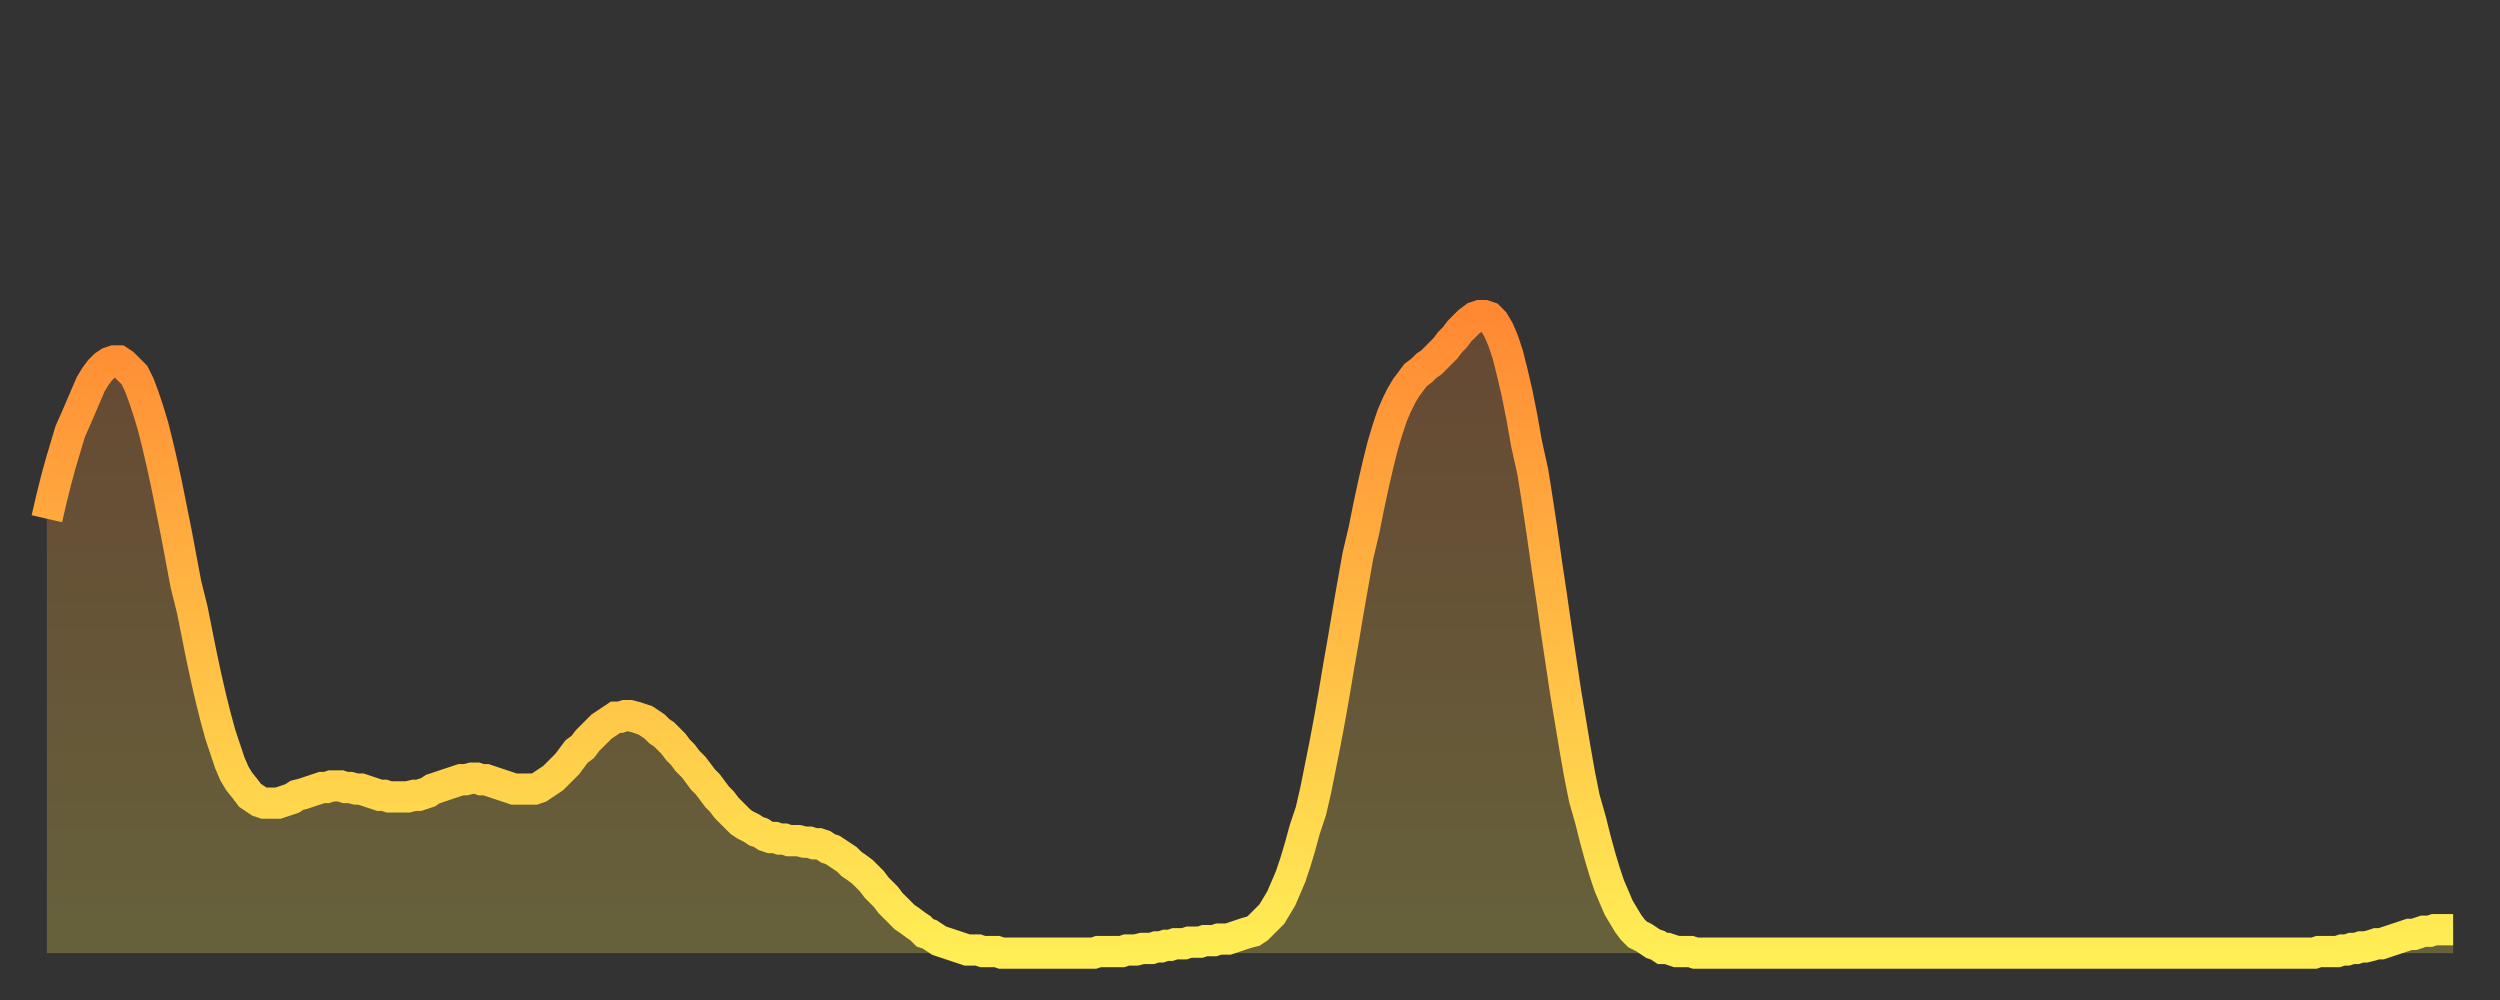
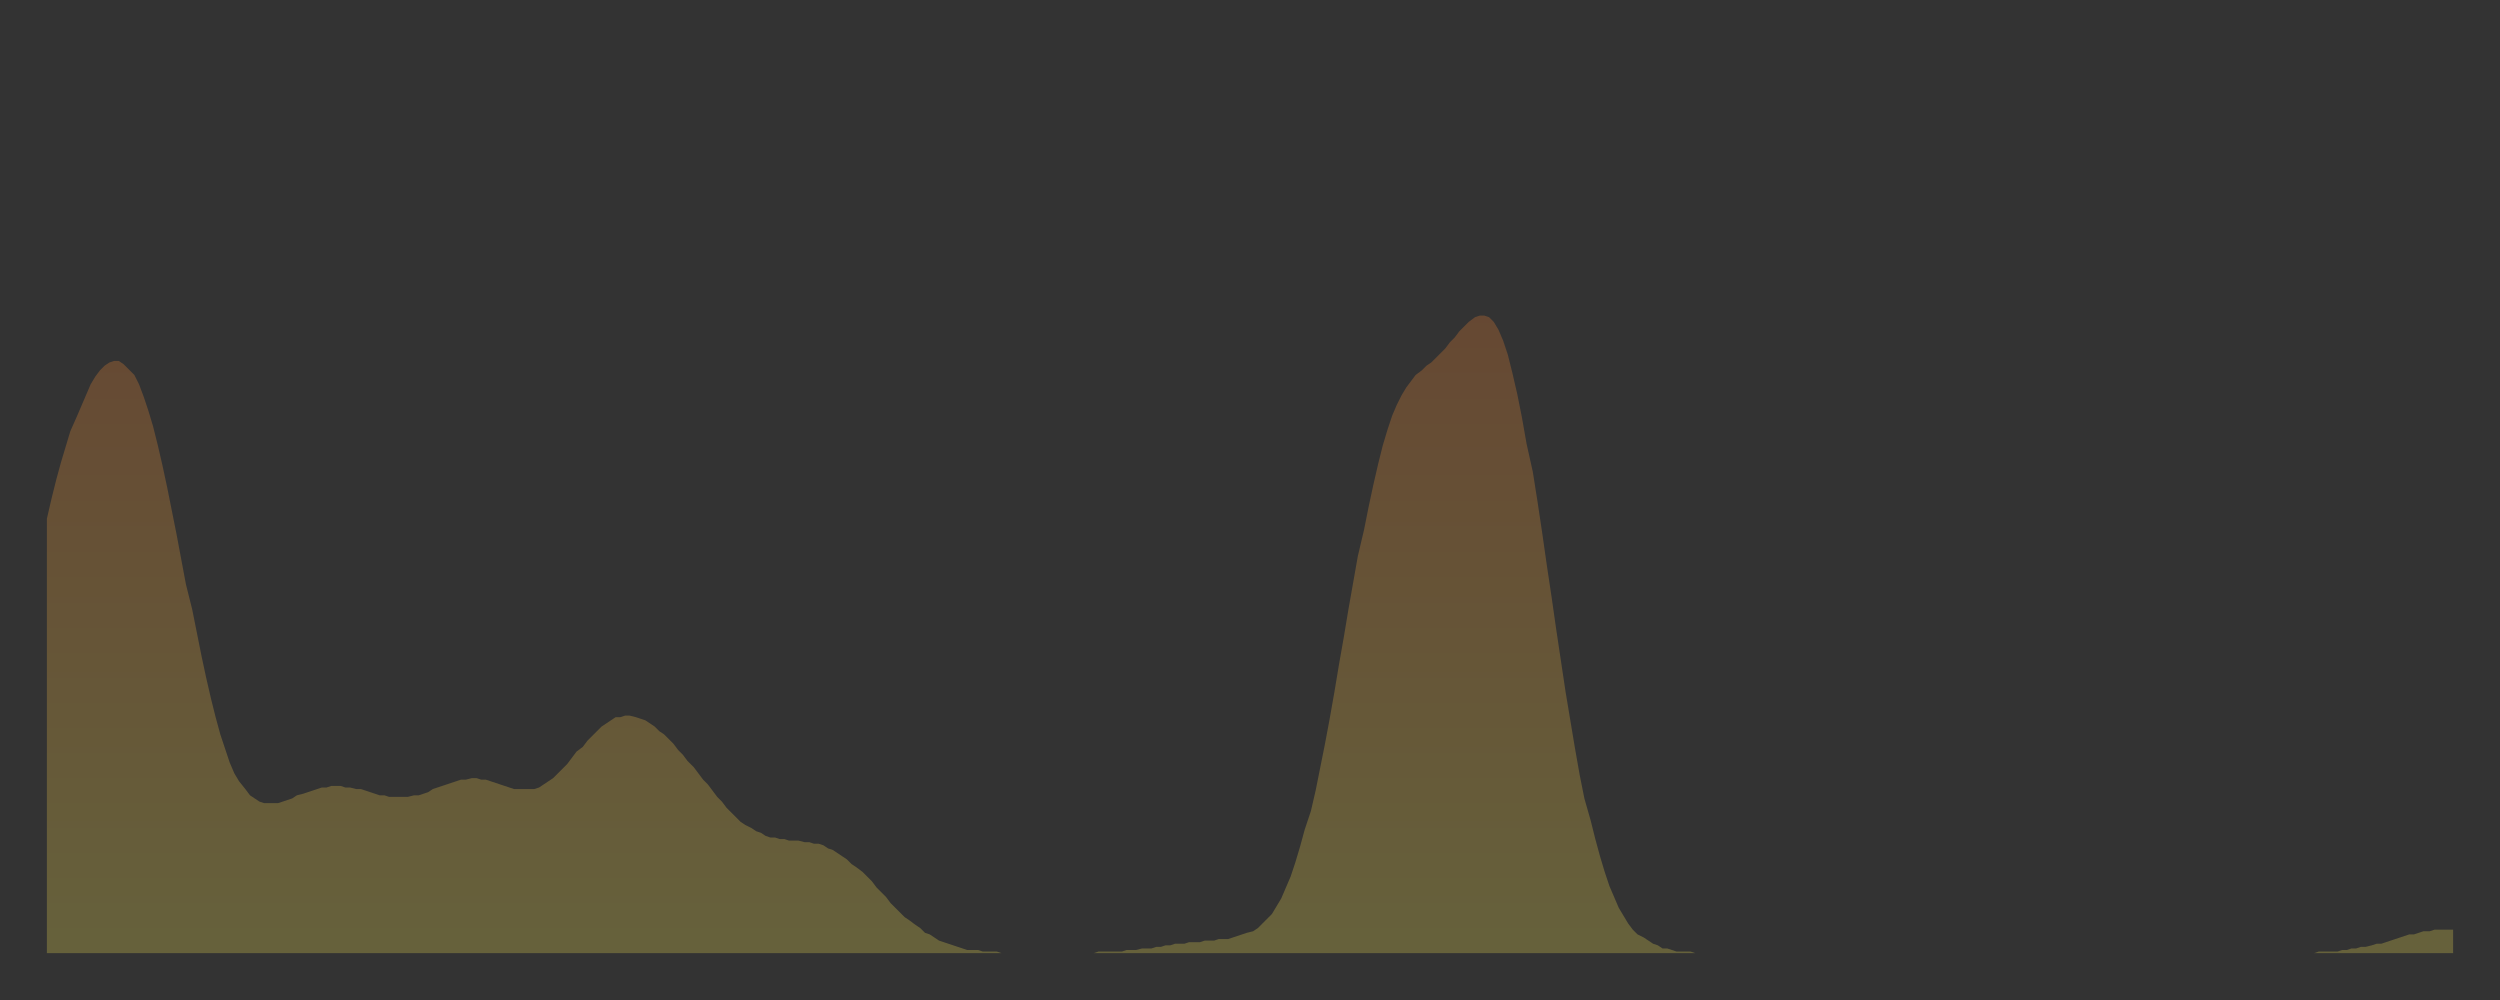
<svg xmlns="http://www.w3.org/2000/svg" baseProfile="full" height="64" version="1.1" width="160">
  <rect width="100%" height="100%" fill="#333333" stroke="none" />
  <defs>
    <linearGradient id="id237438" x1="0" x2="0" y1="0" y2="1">
      <stop offset="0%" stop-color="#ff8933" />
      <stop offset="50%" stop-color="#ffbb44" />
      <stop offset="100%" stop-color="#ffee55" />
    </linearGradient>
  </defs>
  <g transform="translate(3,3)">
    <g>
-       <path d="M 0.0 30.2 0.3 28.9 0.6 27.7 0.9 26.6 1.2 25.6 1.5 24.6 1.9 23.7 2.2 23.0 2.5 22.3 2.8 21.6 3.1 21.1 3.4 20.7 3.7 20.4 4.0 20.2 4.3 20.1 4.6 20.1 4.9 20.3 5.2 20.6 5.6 21.0 5.9 21.6 6.2 22.4 6.5 23.3 6.8 24.3 7.1 25.5 7.4 26.8 7.7 28.2 8.0 29.7 8.3 31.2 8.6 32.8 8.9 34.4 9.3 36.0 9.6 37.5 9.9 39.0 10.2 40.4 10.5 41.7 10.8 42.9 11.1 44.0 11.4 44.9 11.7 45.8 12.0 46.5 12.3 47.0 12.7 47.5 13.0 47.9 13.3 48.1 13.6 48.3 13.9 48.4 14.2 48.4 14.5 48.4 14.8 48.4 15.1 48.3 15.4 48.2 15.7 48.1 16.0 47.9 16.4 47.8 16.7 47.7 17.0 47.6 17.3 47.5 17.6 47.4 17.9 47.4 18.2 47.3 18.5 47.3 18.8 47.3 19.1 47.4 19.4 47.4 19.8 47.5 20.1 47.5 20.4 47.6 20.7 47.7 21.0 47.8 21.3 47.9 21.6 47.9 21.9 48.0 22.2 48.0 22.5 48.0 22.8 48.0 23.1 48.0 23.5 47.9 23.8 47.9 24.1 47.8 24.4 47.7 24.7 47.5 25.0 47.4 25.3 47.3 25.6 47.2 25.9 47.1 26.2 47.0 26.5 46.9 26.8 46.9 27.2 46.8 27.5 46.8 27.8 46.9 28.1 46.9 28.4 47.0 28.7 47.1 29.0 47.2 29.3 47.3 29.6 47.4 29.9 47.5 30.2 47.5 30.6 47.5 30.9 47.5 31.2 47.5 31.5 47.4 31.8 47.2 32.1 47.0 32.4 46.8 32.7 46.5 33.0 46.2 33.3 45.9 33.6 45.5 33.9 45.1 34.3 44.8 34.6 44.4 34.9 44.1 35.2 43.8 35.5 43.5 35.8 43.3 36.1 43.1 36.4 42.9 36.7 42.9 37.0 42.8 37.3 42.8 37.7 42.9 38.0 43.0 38.3 43.1 38.6 43.3 38.9 43.5 39.2 43.8 39.5 44.0 39.8 44.3 40.1 44.6 40.4 45.0 40.7 45.3 41.0 45.7 41.4 46.1 41.7 46.5 42.0 46.9 42.3 47.2 42.6 47.6 42.9 48.0 43.2 48.3 43.5 48.7 43.8 49.0 44.1 49.3 44.4 49.6 44.7 49.8 45.1 50.0 45.4 50.2 45.7 50.3 46.0 50.5 46.3 50.6 46.6 50.6 46.9 50.7 47.2 50.7 47.5 50.8 47.8 50.8 48.1 50.8 48.5 50.9 48.8 50.9 49.1 51.0 49.4 51.0 49.7 51.1 50.0 51.3 50.3 51.4 50.6 51.6 50.9 51.8 51.2 52.0 51.5 52.3 51.8 52.5 52.2 52.8 52.5 53.1 52.8 53.4 53.1 53.8 53.4 54.1 53.7 54.4 54.0 54.8 54.3 55.1 54.6 55.4 54.9 55.7 55.2 55.9 55.6 56.2 55.9 56.4 56.2 56.7 56.5 56.8 56.8 57.0 57.1 57.2 57.4 57.3 57.7 57.4 58.0 57.5 58.3 57.6 58.6 57.7 58.9 57.8 59.3 57.8 59.6 57.8 59.9 57.9 60.2 57.9 60.5 57.9 60.8 57.9 61.1 58.0 61.4 58.0 61.7 58.0 62.0 58.0 62.3 58.0 62.6 58.0 63.0 58.0 63.3 58.0 63.6 58.0 63.9 58.0 64.2 58.0 64.5 58.0 64.8 58.0 65.1 58.0 65.4 58.0 65.7 58.0 66.0 58.0 66.4 58.0 66.7 58.0 67.0 58.0 67.3 57.9 67.6 57.9 67.9 57.9 68.2 57.9 68.5 57.9 68.8 57.9 69.1 57.8 69.4 57.8 69.7 57.8 70.1 57.7 70.4 57.7 70.7 57.7 71.0 57.6 71.3 57.6 71.6 57.5 71.9 57.5 72.2 57.4 72.5 57.4 72.8 57.4 73.1 57.3 73.5 57.3 73.8 57.3 74.1 57.2 74.4 57.2 74.7 57.2 75.0 57.1 75.3 57.1 75.6 57.1 75.9 57.0 76.2 56.9 76.5 56.8 76.8 56.7 77.2 56.6 77.5 56.4 77.8 56.1 78.1 55.8 78.4 55.5 78.7 55.0 79.0 54.5 79.3 53.8 79.6 53.1 79.9 52.2 80.2 51.2 80.5 50.1 80.9 48.9 81.2 47.6 81.5 46.1 81.8 44.6 82.1 43.0 82.4 41.3 82.7 39.5 83.0 37.8 83.3 36.0 83.6 34.3 83.9 32.6 84.3 30.9 84.6 29.4 84.9 28.0 85.2 26.7 85.5 25.5 85.8 24.5 86.1 23.6 86.4 22.9 86.7 22.3 87.0 21.8 87.3 21.4 87.6 21.0 88.0 20.7 88.3 20.4 88.6 20.2 88.9 19.9 89.2 19.6 89.5 19.3 89.8 18.9 90.1 18.6 90.4 18.2 90.7 17.9 91.0 17.6 91.4 17.3 91.7 17.2 92.0 17.2 92.3 17.3 92.6 17.6 92.9 18.1 93.2 18.8 93.5 19.7 93.8 20.9 94.1 22.2 94.4 23.7 94.7 25.4 95.1 27.2 95.4 29.1 95.7 31.1 96.0 33.2 96.3 35.2 96.6 37.3 96.9 39.3 97.2 41.3 97.5 43.1 97.8 44.9 98.1 46.6 98.4 48.1 98.8 49.5 99.1 50.7 99.4 51.8 99.7 52.8 100.0 53.7 100.3 54.4 100.6 55.1 100.9 55.6 101.2 56.1 101.5 56.5 101.8 56.8 102.2 57.0 102.5 57.2 102.8 57.4 103.1 57.5 103.4 57.7 103.7 57.7 104.0 57.8 104.3 57.9 104.6 57.9 104.9 57.9 105.2 57.9 105.5 58.0 105.9 58.0 106.2 58.0 106.5 58.0 106.8 58.0 107.1 58.0 107.4 58.0 107.7 58.0 108.0 58.0 108.3 58.0 108.6 58.0 108.9 58.0 109.3 58.0 109.6 58.0 109.9 58.0 110.2 58.0 110.5 58.0 110.8 58.0 111.1 58.0 111.4 58.0 111.7 58.0 112.0 58.0 112.3 58.0 112.6 58.0 113.0 58.0 113.3 58.0 113.6 58.0 113.9 58.0 114.2 58.0 114.5 58.0 114.8 58.0 115.1 58.0 115.4 58.0 115.7 58.0 116.0 58.0 116.3 58.0 116.7 58.0 117.0 58.0 117.3 58.0 117.6 58.0 117.9 58.0 118.2 58.0 118.5 58.0 118.8 58.0 119.1 58.0 119.4 58.0 119.7 58.0 120.1 58.0 120.4 58.0 120.7 58.0 121.0 58.0 121.3 58.0 121.6 58.0 121.9 58.0 122.2 58.0 122.5 58.0 122.8 58.0 123.1 58.0 123.4 58.0 123.8 58.0 124.1 58.0 124.4 58.0 124.7 58.0 125.0 58.0 125.3 58.0 125.6 58.0 125.9 58.0 126.2 58.0 126.5 58.0 126.8 58.0 127.2 58.0 127.5 58.0 127.8 58.0 128.1 58.0 128.4 58.0 128.7 58.0 129.0 58.0 129.3 58.0 129.6 58.0 129.9 58.0 130.2 58.0 130.5 58.0 130.9 58.0 131.2 58.0 131.5 58.0 131.8 58.0 132.1 58.0 132.4 58.0 132.7 58.0 133.0 58.0 133.3 58.0 133.6 58.0 133.9 58.0 134.2 58.0 134.6 58.0 134.9 58.0 135.2 58.0 135.5 58.0 135.8 58.0 136.1 58.0 136.4 58.0 136.7 58.0 137.0 58.0 137.3 58.0 137.6 58.0 138.0 58.0 138.3 58.0 138.6 58.0 138.9 58.0 139.2 58.0 139.5 58.0 139.8 58.0 140.1 58.0 140.4 58.0 140.7 58.0 141.0 58.0 141.3 58.0 141.7 58.0 142.0 58.0 142.3 58.0 142.6 58.0 142.9 58.0 143.2 58.0 143.5 58.0 143.8 58.0 144.1 58.0 144.4 58.0 144.7 58.0 145.1 58.0 145.4 57.9 145.7 57.9 146.0 57.9 146.3 57.9 146.6 57.9 146.9 57.8 147.2 57.8 147.5 57.7 147.8 57.7 148.1 57.6 148.4 57.6 148.8 57.5 149.1 57.4 149.4 57.4 149.7 57.3 150.0 57.2 150.3 57.1 150.6 57.0 150.9 56.9 151.2 56.8 151.5 56.8 151.8 56.7 152.1 56.6 152.5 56.6 152.8 56.5 153.1 56.5 153.4 56.5 153.7 56.5 154.0 56.5" fill="none" id="graph-curve" opacity="1" stroke="url(#id237438)" stroke-width="2" />
      <path d="M 0 58 L 0.0 30.2 0.3 28.9 0.6 27.7 0.9 26.6 1.2 25.6 1.5 24.6 1.9 23.7 2.2 23.0 2.5 22.3 2.8 21.6 3.1 21.1 3.4 20.7 3.7 20.4 4.0 20.2 4.3 20.1 4.6 20.1 4.9 20.3 5.2 20.6 5.6 21.0 5.9 21.6 6.2 22.4 6.5 23.3 6.8 24.3 7.1 25.5 7.4 26.8 7.7 28.2 8.0 29.7 8.3 31.2 8.6 32.8 8.9 34.4 9.3 36.0 9.6 37.5 9.9 39.0 10.2 40.4 10.5 41.7 10.8 42.9 11.1 44.0 11.4 44.9 11.7 45.8 12.0 46.5 12.3 47.0 12.7 47.5 13.0 47.9 13.3 48.1 13.6 48.3 13.9 48.4 14.2 48.4 14.5 48.4 14.8 48.4 15.1 48.3 15.4 48.2 15.7 48.1 16.0 47.9 16.4 47.8 16.7 47.7 17.0 47.6 17.3 47.5 17.6 47.4 17.9 47.4 18.2 47.3 18.5 47.3 18.8 47.3 19.1 47.4 19.4 47.4 19.8 47.5 20.1 47.5 20.4 47.6 20.7 47.7 21.0 47.8 21.3 47.9 21.6 47.9 21.9 48.0 22.2 48.0 22.5 48.0 22.8 48.0 23.1 48.0 23.5 47.9 23.8 47.9 24.1 47.8 24.4 47.7 24.7 47.5 25.0 47.4 25.3 47.3 25.6 47.2 25.9 47.1 26.2 47.0 26.5 46.9 26.8 46.9 27.2 46.8 27.5 46.8 27.8 46.9 28.1 46.9 28.4 47.0 28.7 47.1 29.0 47.2 29.3 47.3 29.6 47.4 29.9 47.5 30.2 47.5 30.6 47.5 30.9 47.5 31.2 47.5 31.5 47.4 31.8 47.2 32.1 47.0 32.4 46.8 32.7 46.5 33.0 46.2 33.3 45.9 33.6 45.5 33.9 45.1 34.3 44.8 34.6 44.4 34.9 44.1 35.2 43.8 35.5 43.5 35.8 43.3 36.1 43.1 36.4 42.9 36.7 42.9 37.0 42.8 37.3 42.8 37.7 42.9 38.0 43.0 38.3 43.1 38.6 43.3 38.9 43.5 39.2 43.8 39.5 44.0 39.8 44.3 40.1 44.6 40.4 45.0 40.7 45.3 41.0 45.7 41.4 46.1 41.7 46.5 42.0 46.9 42.3 47.2 42.6 47.6 42.9 48.0 43.2 48.3 43.5 48.7 43.8 49.0 44.1 49.3 44.4 49.6 44.7 49.8 45.1 50.0 45.4 50.2 45.7 50.3 46.0 50.5 46.3 50.6 46.6 50.6 46.9 50.7 47.2 50.7 47.5 50.8 47.8 50.8 48.1 50.8 48.5 50.9 48.8 50.9 49.1 51.0 49.4 51.0 49.7 51.1 50.0 51.3 50.3 51.4 50.6 51.6 50.9 51.8 51.2 52.0 51.5 52.3 51.8 52.5 52.2 52.8 52.5 53.1 52.8 53.4 53.1 53.8 53.4 54.1 53.7 54.4 54.0 54.8 54.3 55.1 54.6 55.4 54.9 55.7 55.2 55.9 55.6 56.2 55.9 56.4 56.2 56.7 56.5 56.8 56.8 57.0 57.1 57.2 57.4 57.3 57.7 57.4 58.0 57.5 58.3 57.6 58.6 57.7 58.9 57.8 59.3 57.8 59.6 57.8 59.9 57.9 60.2 57.9 60.5 57.9 60.8 57.9 61.1 58.0 61.4 58.0 61.7 58.0 62.0 58.0 62.3 58.0 62.6 58.0 63.0 58.0 63.3 58.0 63.6 58.0 63.9 58.0 64.2 58.0 64.5 58.0 64.8 58.0 65.1 58.0 65.4 58.0 65.7 58.0 66.0 58.0 66.4 58.0 66.7 58.0 67.0 58.0 67.3 57.9 67.6 57.9 67.9 57.9 68.2 57.9 68.5 57.9 68.8 57.9 69.1 57.8 69.4 57.8 69.7 57.8 70.1 57.7 70.4 57.7 70.7 57.7 71.0 57.6 71.3 57.6 71.6 57.5 71.9 57.5 72.2 57.4 72.5 57.4 72.8 57.4 73.1 57.3 73.5 57.3 73.8 57.3 74.1 57.2 74.4 57.2 74.7 57.2 75.0 57.1 75.3 57.1 75.6 57.1 75.9 57.0 76.2 56.9 76.5 56.8 76.8 56.7 77.2 56.6 77.5 56.4 77.8 56.1 78.1 55.8 78.4 55.5 78.7 55.0 79.0 54.5 79.3 53.8 79.6 53.1 79.9 52.2 80.2 51.2 80.5 50.1 80.9 48.9 81.2 47.6 81.5 46.1 81.8 44.6 82.1 43.0 82.4 41.3 82.7 39.5 83.0 37.8 83.3 36.0 83.6 34.3 83.9 32.6 84.3 30.9 84.6 29.4 84.9 28.0 85.2 26.7 85.5 25.5 85.8 24.5 86.1 23.6 86.4 22.9 86.7 22.3 87.0 21.8 87.3 21.4 87.6 21.0 88.0 20.7 88.3 20.4 88.6 20.2 88.9 19.9 89.2 19.6 89.5 19.3 89.8 18.9 90.1 18.6 90.4 18.2 90.7 17.9 91.0 17.6 91.4 17.3 91.7 17.2 92.0 17.2 92.3 17.3 92.6 17.6 92.9 18.1 93.2 18.8 93.5 19.7 93.8 20.9 94.1 22.2 94.4 23.7 94.7 25.4 95.1 27.2 95.4 29.1 95.7 31.1 96.0 33.2 96.3 35.2 96.6 37.3 96.9 39.3 97.2 41.3 97.5 43.1 97.8 44.9 98.1 46.6 98.4 48.1 98.8 49.5 99.1 50.7 99.4 51.8 99.7 52.8 100.0 53.7 100.3 54.4 100.6 55.1 100.9 55.6 101.2 56.1 101.5 56.5 101.8 56.8 102.2 57.0 102.5 57.2 102.8 57.4 103.1 57.5 103.4 57.7 103.7 57.7 104.0 57.8 104.3 57.9 104.6 57.9 104.9 57.9 105.2 57.9 105.5 58.0 105.9 58.0 106.2 58.0 106.5 58.0 106.8 58.0 107.1 58.0 107.4 58.0 107.7 58.0 108.0 58.0 108.3 58.0 108.6 58.0 108.9 58.0 109.3 58.0 109.6 58.0 109.9 58.0 110.2 58.0 110.5 58.0 110.8 58.0 111.1 58.0 111.4 58.0 111.7 58.0 112.0 58.0 112.3 58.0 112.6 58.0 113.0 58.0 113.3 58.0 113.6 58.0 113.9 58.0 114.2 58.0 114.5 58.0 114.8 58.0 115.1 58.0 115.4 58.0 115.7 58.0 116.0 58.0 116.3 58.0 116.7 58.0 117.0 58.0 117.3 58.0 117.6 58.0 117.9 58.0 118.2 58.0 118.5 58.0 118.8 58.0 119.1 58.0 119.4 58.0 119.7 58.0 120.1 58.0 120.4 58.0 120.7 58.0 121.0 58.0 121.3 58.0 121.6 58.0 121.9 58.0 122.2 58.0 122.5 58.0 122.8 58.0 123.1 58.0 123.4 58.0 123.8 58.0 124.1 58.0 124.4 58.0 124.7 58.0 125.0 58.0 125.3 58.0 125.6 58.0 125.9 58.0 126.2 58.0 126.5 58.0 126.8 58.0 127.2 58.0 127.5 58.0 127.8 58.0 128.1 58.0 128.4 58.0 128.7 58.0 129.0 58.0 129.3 58.0 129.6 58.0 129.9 58.0 130.2 58.0 130.5 58.0 130.9 58.0 131.2 58.0 131.5 58.0 131.8 58.0 132.1 58.0 132.4 58.0 132.7 58.0 133.0 58.0 133.3 58.0 133.6 58.0 133.9 58.0 134.2 58.0 134.6 58.0 134.9 58.0 135.2 58.0 135.5 58.0 135.8 58.0 136.1 58.0 136.4 58.0 136.7 58.0 137.0 58.0 137.3 58.0 137.6 58.0 138.0 58.0 138.3 58.0 138.6 58.0 138.9 58.0 139.2 58.0 139.5 58.0 139.8 58.0 140.1 58.0 140.4 58.0 140.7 58.0 141.0 58.0 141.3 58.0 141.7 58.0 142.0 58.0 142.3 58.0 142.6 58.0 142.9 58.0 143.2 58.0 143.5 58.0 143.8 58.0 144.1 58.0 144.4 58.0 144.7 58.0 145.1 58.0 145.4 57.9 145.7 57.9 146.0 57.9 146.3 57.9 146.6 57.9 146.9 57.8 147.2 57.8 147.5 57.7 147.8 57.7 148.1 57.6 148.4 57.6 148.8 57.5 149.1 57.4 149.4 57.4 149.7 57.3 150.0 57.2 150.3 57.1 150.6 57.0 150.9 56.9 151.2 56.8 151.5 56.8 151.8 56.7 152.1 56.6 152.5 56.6 152.8 56.5 153.1 56.5 153.4 56.5 153.7 56.5 154.0 56.5 154 58" fill="url(#id237438)" fill-opacity=".25" id="graph-shadow" />
    </g>
  </g>
</svg>